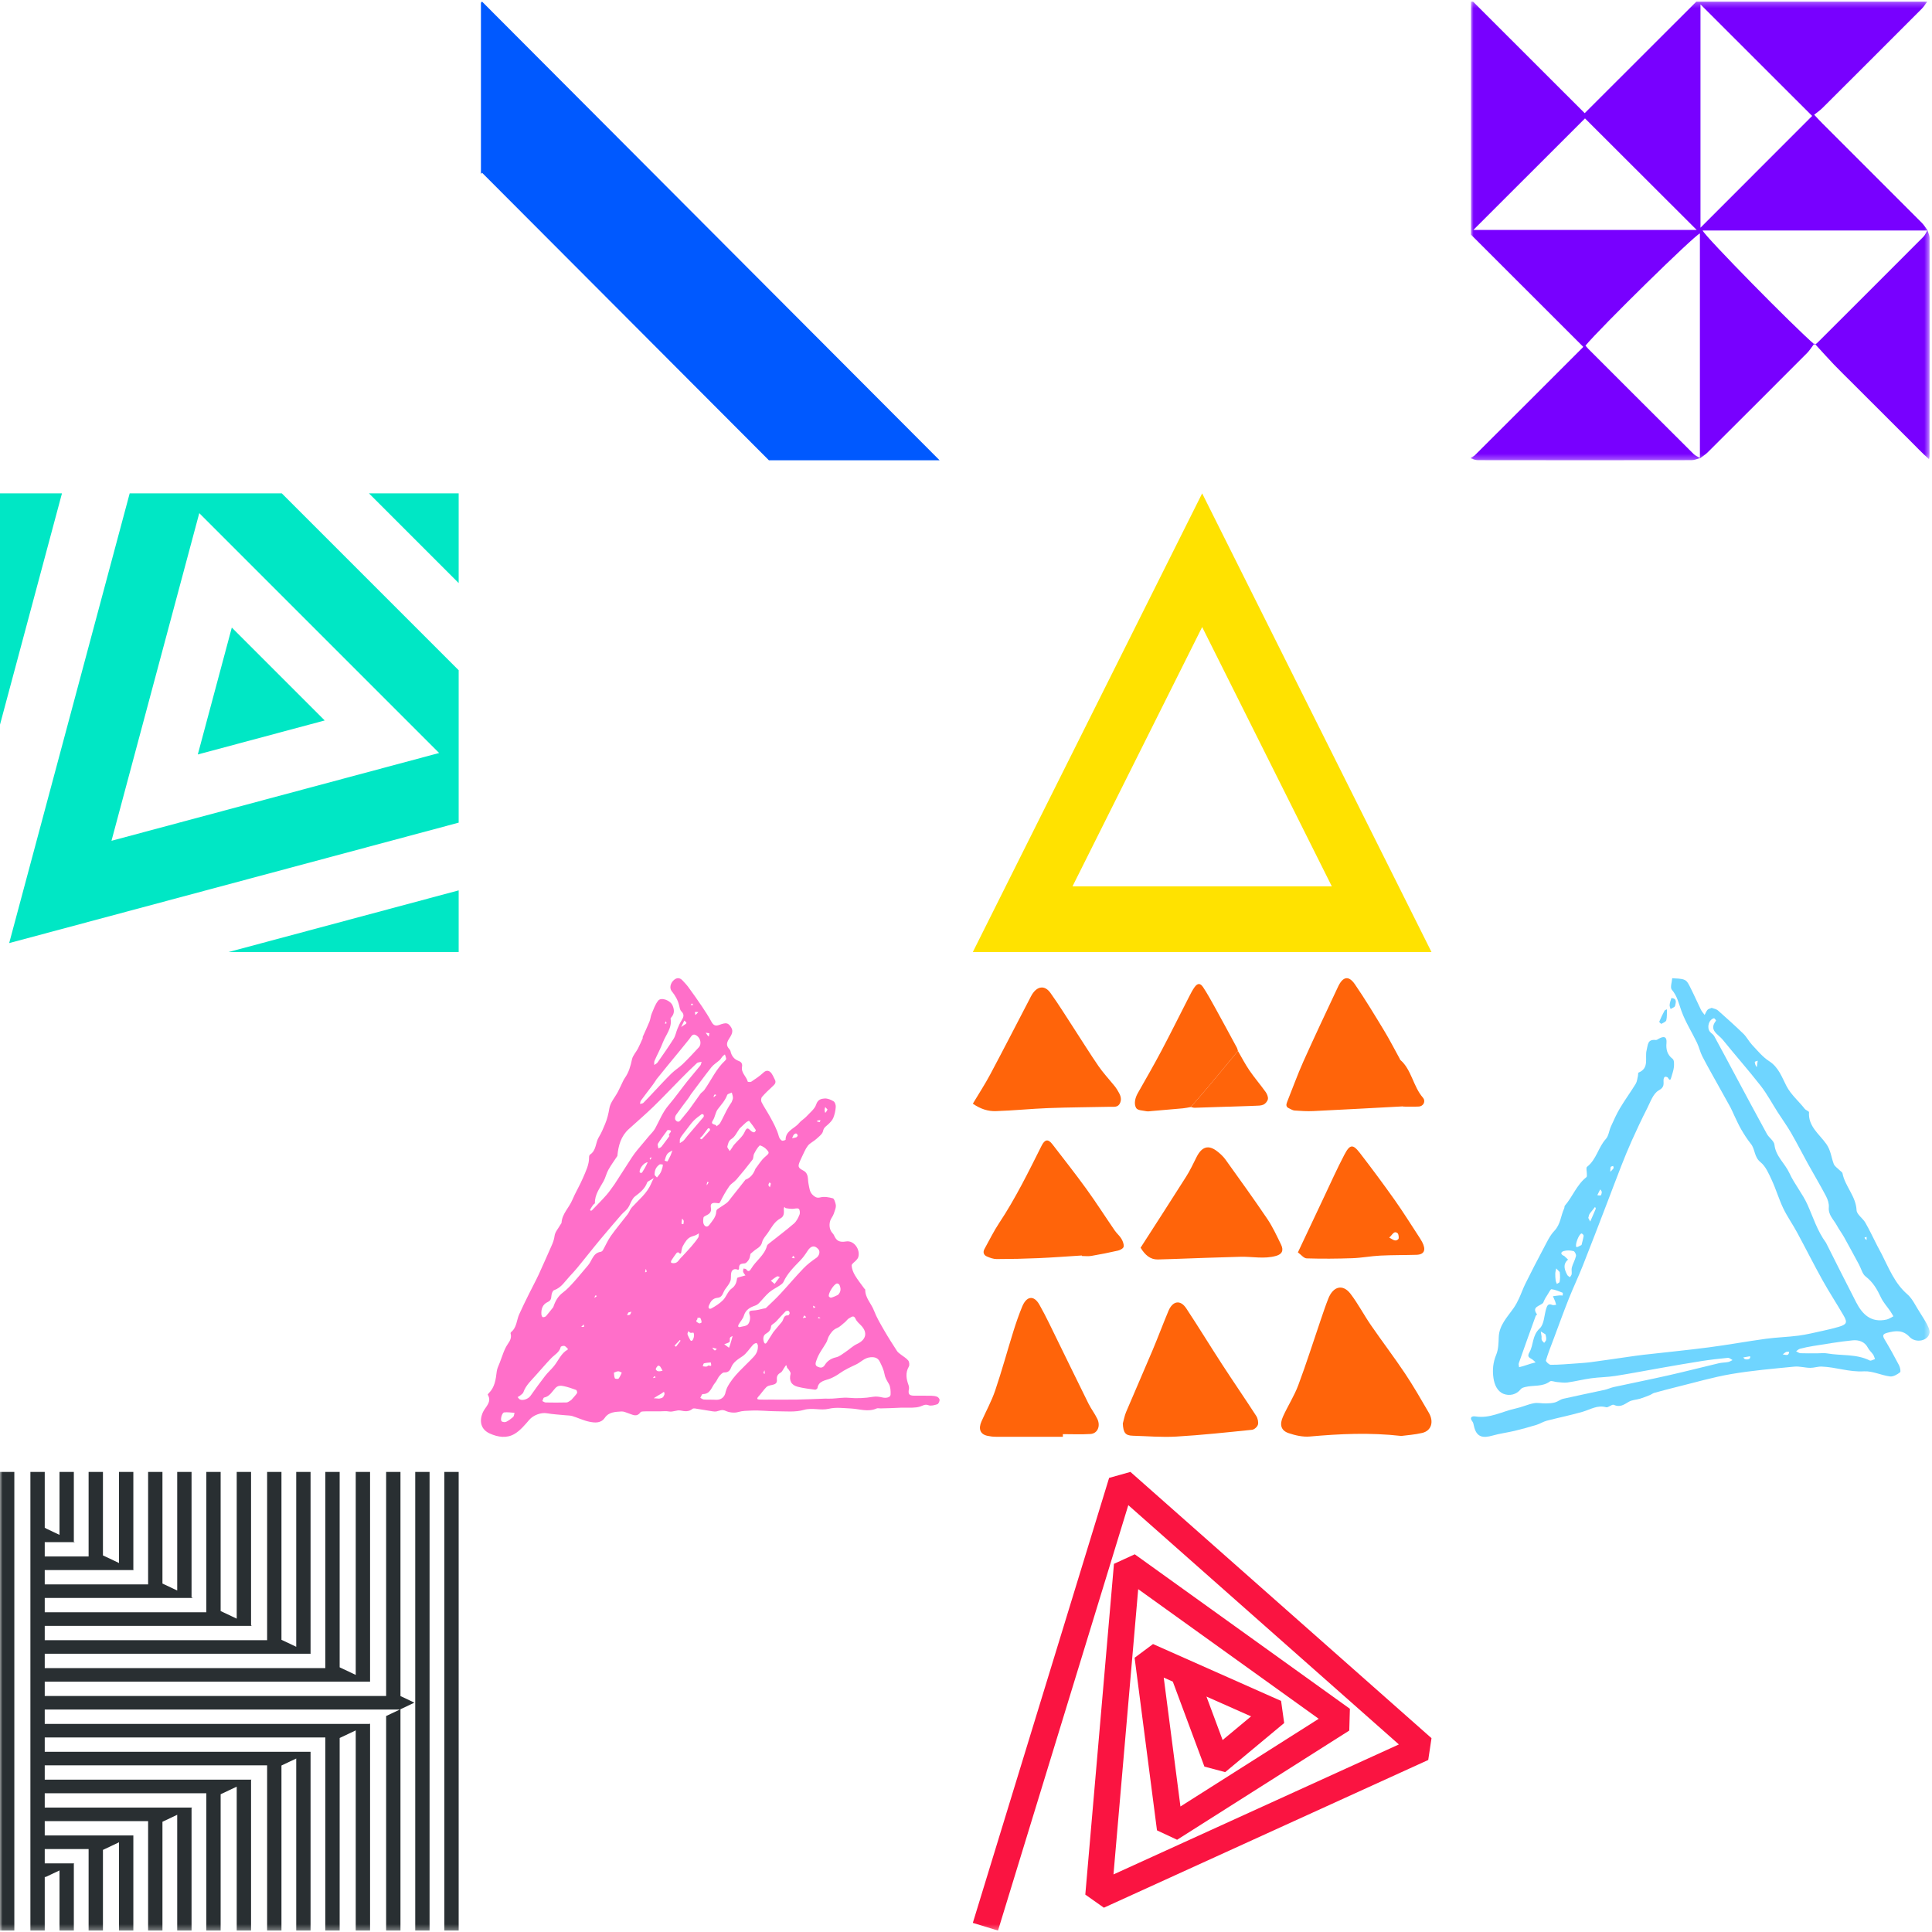
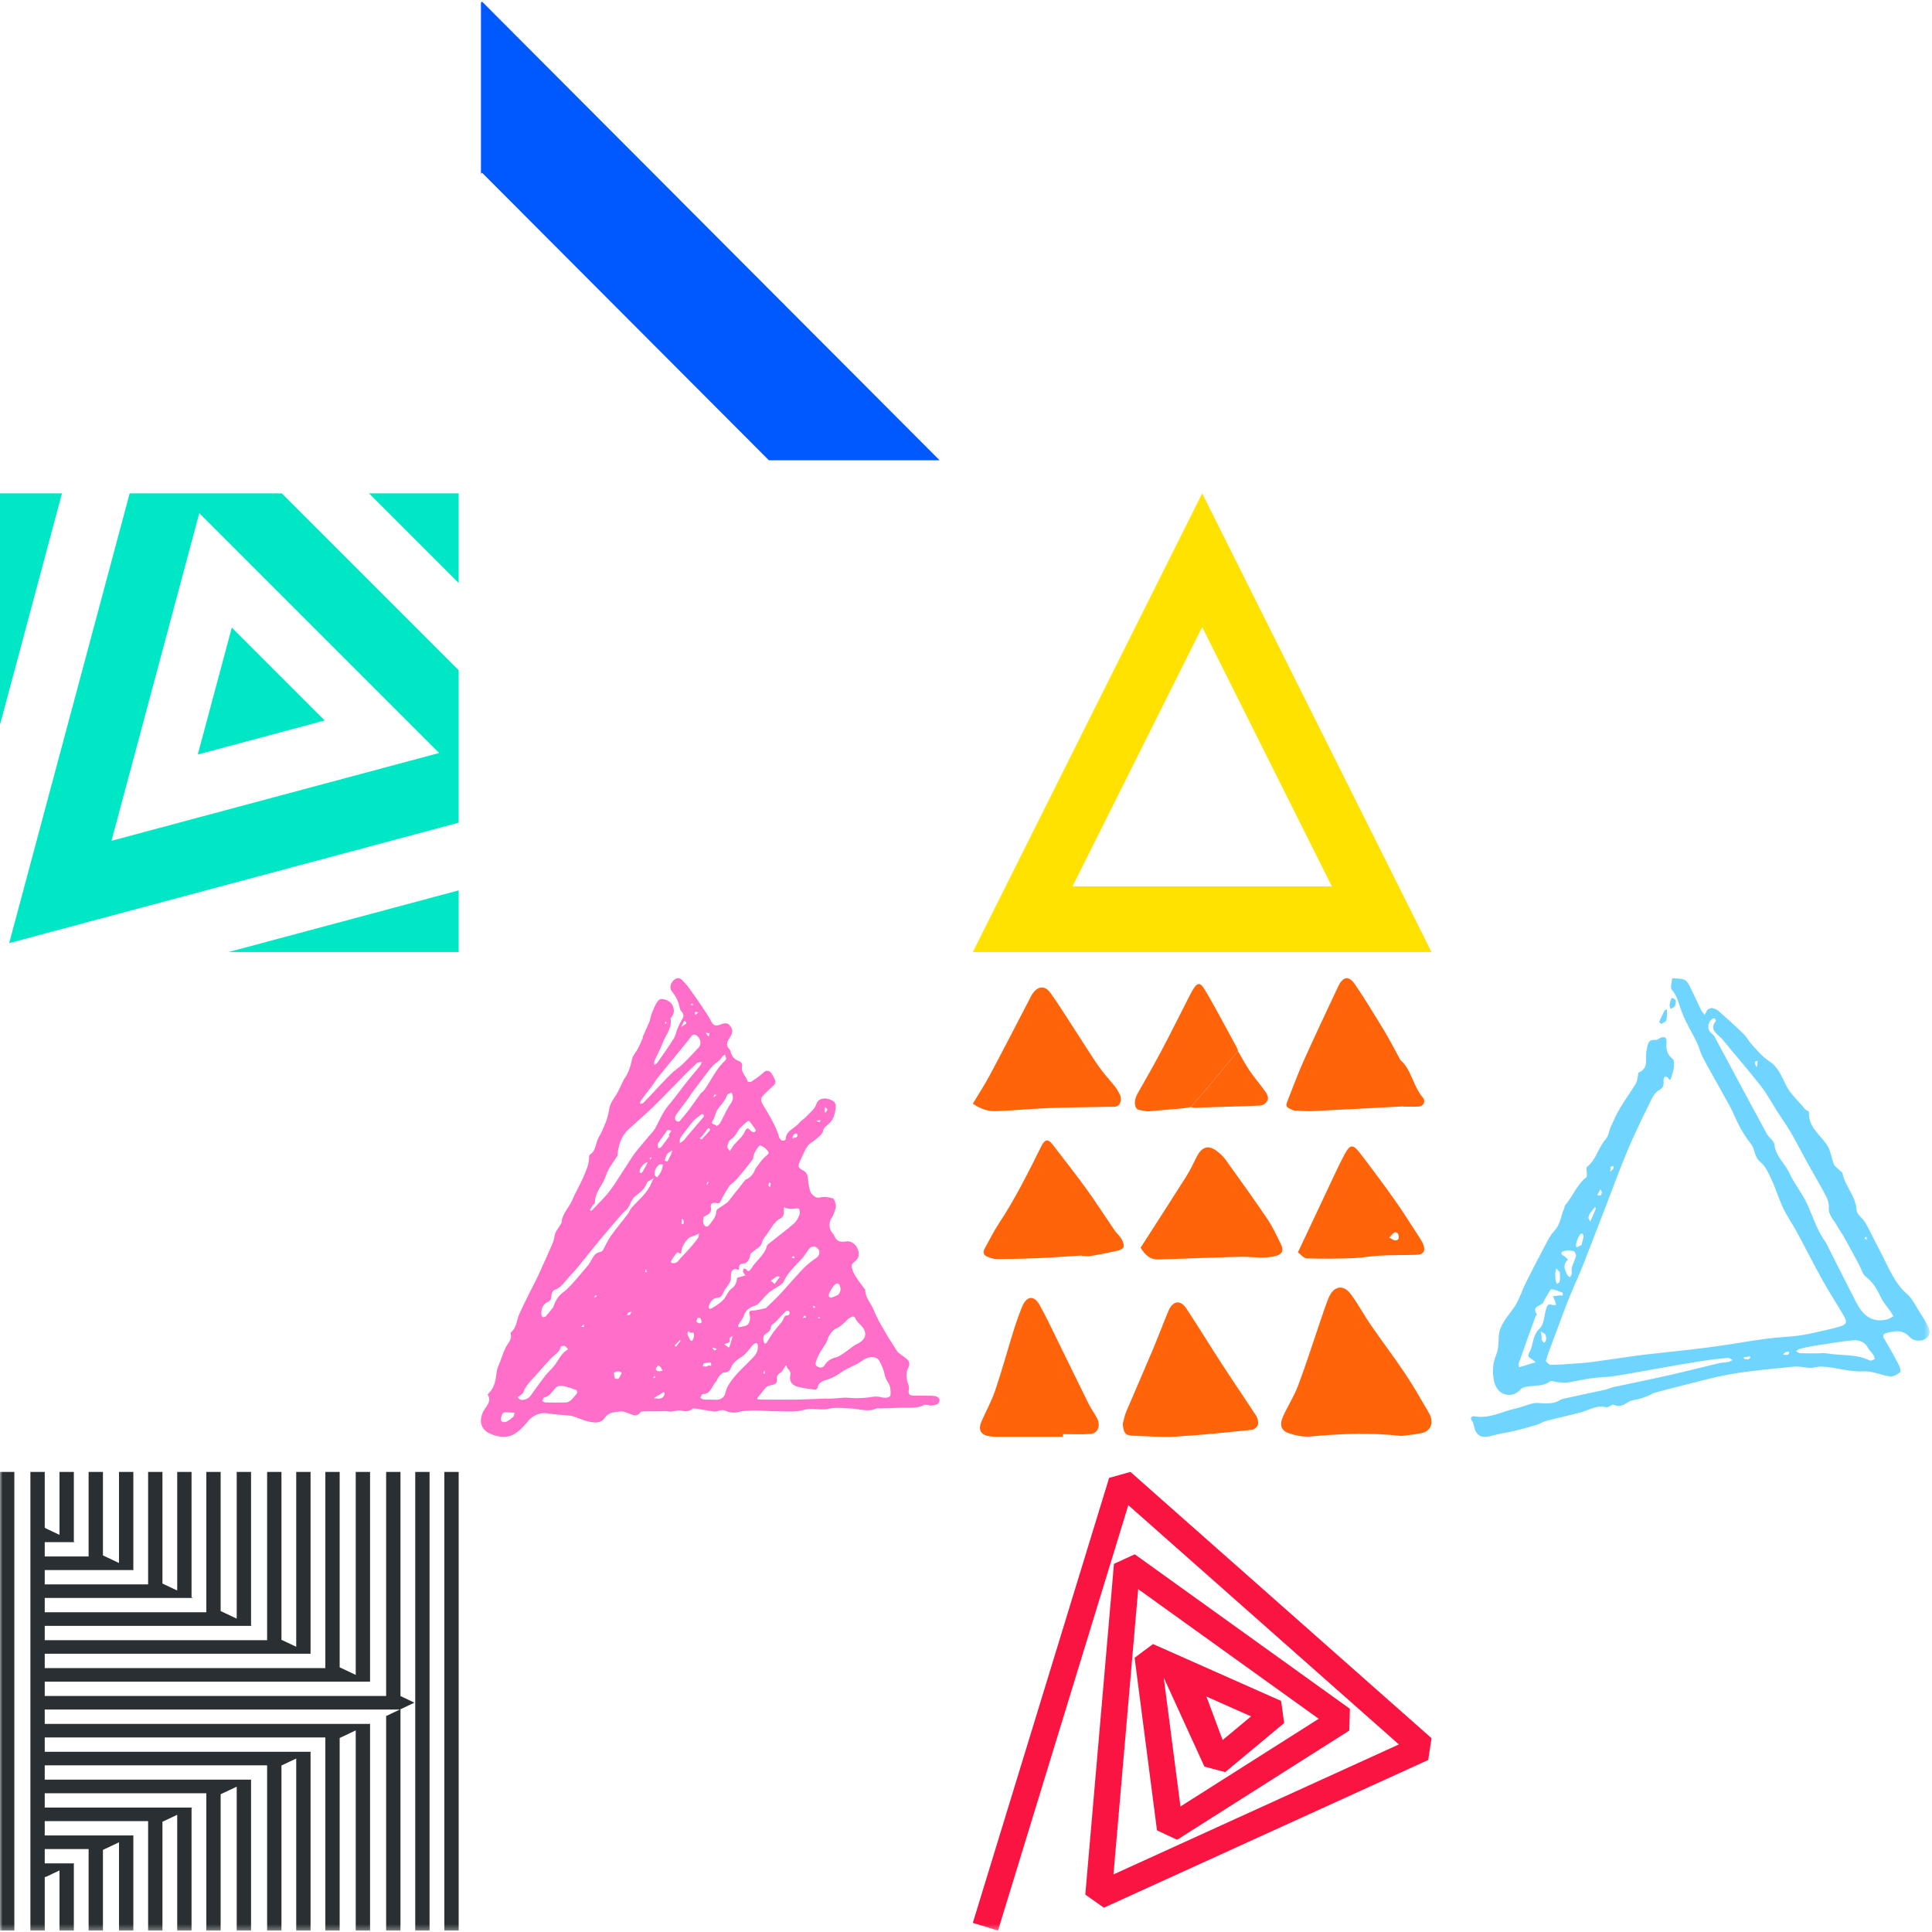
<svg xmlns="http://www.w3.org/2000/svg" xmlns:xlink="http://www.w3.org/1999/xlink" width="360px" height="360px" viewBox="0 0 360 360" version="1.1">
  <title>Group 25</title>
  <desc>Created with Sketch.</desc>
  <defs>
-     <polygon id="path-1" points="0.017 0.266 85.484 0.266 85.484 85.732 0.017 85.732" />
    <polygon id="path-3" points="0 359.698 359.554 359.698 359.554 0.266 0 0.266" />
  </defs>
  <g id="Page-1" stroke="none" stroke-width="1" fill="none" fill-rule="evenodd">
    <g id="Group-59" transform="translate(-251, -134)">
      <g id="Group-47" transform="translate(143, 134)">
        <g id="Group-25" transform="translate(108, 0)">
          <path d="M224.006,91.931 L181.272,177.398 L266.739,177.398 L224.006,91.931 Z M224.006,116.838 L248.166,165.159 L199.846,165.159 L224.006,116.838 Z" id="Fill-1" fill="#FFE200" />
          <polygon id="Fill-2" fill="#0059FF" points="89.826 0.302 89.616 0.512 89.616 32.399 89.826 32.189 143.274 85.769 175.083 85.769" />
          <path d="M68.753,91.931 L85.467,108.645 L85.467,91.931 L68.753,91.931 Z M24.165,91.931 L1.711,175.732 L85.467,153.289 L85.467,124.888 L52.51,91.931 L24.165,91.931 Z M37.132,95.616 L81.826,140.31 L20.773,156.67 L37.132,95.616 Z M3.01507538e-05,91.931 L3.01507538e-05,135.02 L11.546,91.931 L3.01507538e-05,91.931 Z M40.026,128.761 L36.858,140.584 L48.681,137.416 L60.504,134.248 L51.849,125.593 L43.194,116.938 L40.026,128.761 Z M42.588,177.398 L85.467,177.398 L85.467,165.909 L42.588,177.398 Z" id="Fill-3" fill="#00E7C5" />
          <g id="Group-24" transform="translate(0, 0.036)">
            <g id="Group-6" transform="translate(274.07, 0)">
              <mask id="mask-2" fill="white">
                <use xlink:href="#path-1" />
              </mask>
              <g id="Clip-5" />
              <path d="M42.79,42.392 L42.79,0.779 C49.774,7.757 56.771,14.748 63.597,21.568 C56.76,28.411 49.793,35.383 42.79,42.392 Z M42.682,85.287 C42.286,85.058 41.836,84.883 41.522,84.571 C34.976,78.057 28.446,71.527 21.916,64.997 C21.717,64.798 21.542,64.574 21.36,64.366 C24.197,60.957 41.504,43.952 42.682,43.462 L42.682,85.287 Z M0.477,42.804 C7.457,35.83 14.454,28.839 21.272,22.027 C28.116,28.861 35.089,35.824 42.079,42.804 L0.477,42.804 Z M85.478,44.278 C85.478,43.822 85.239,43.367 85.096,42.911 L85.133,42.911 C84.765,42.429 84.447,41.897 84.022,41.471 C77.829,35.262 71.62,29.067 65.418,22.866 C64.99,22.437 64.584,21.987 63.976,21.346 C64.553,20.878 65.08,20.523 65.522,20.083 C71.695,13.933 77.859,7.775 84.013,1.605 C84.408,1.209 84.711,0.721 85.047,0.266 L42.019,0.266 C35.034,7.243 28.037,14.234 21.215,21.051 C14.371,14.213 7.399,7.247 0.411,0.266 L0.017,0.266 L0.017,43.679 C7.046,50.702 13.973,57.622 20.939,64.582 C21.009,64.485 20.926,64.639 20.807,64.757 C14.117,71.45 7.426,78.142 0.72,84.818 C0.539,84.999 0.275,85.096 0.017,85.198 L0.017,85.396 C0.457,85.536 0.897,85.715 1.336,85.715 C14.607,85.738 27.877,85.738 41.148,85.715 C41.659,85.715 42.171,85.476 42.682,85.335 L42.682,85.373 C43.166,85.003 43.699,84.682 44.127,84.256 C50.316,78.094 56.495,71.921 62.662,65.735 C63.081,65.315 63.403,64.794 63.946,64.07 C60.308,60.97 43.678,44.072 43.185,42.911 L85.047,42.911 C84.821,43.307 84.65,43.758 84.339,44.07 C77.82,50.611 71.284,57.135 64.749,63.659 C64.576,63.832 64.386,63.986 64.202,64.143 C65.502,65.562 66.556,66.745 67.648,67.885 C68.794,69.079 69.985,70.231 71.156,71.4 C72.327,72.571 73.498,73.741 74.669,74.911 C75.881,76.121 77.092,77.332 78.304,78.542 C79.475,79.712 80.639,80.89 81.819,82.051 C82.959,83.171 84.042,84.358 85.368,85.512 C85.447,85.131 85.468,85.075 85.468,85.019 C85.478,71.438 85.491,57.858 85.478,44.278 Z M63.946,64.07 C64.007,64.122 64.064,64.171 64.118,64.215 C64.145,64.191 64.174,64.167 64.202,64.143 C64.145,64.08 64.09,64.02 64.031,63.956 C64.001,63.995 63.974,64.032 63.946,64.07 Z" id="Fill-4" fill="#7800FF" mask="url(#mask-2)" />
            </g>
            <mask id="mask-4" fill="white">
              <use xlink:href="#path-3" />
            </mask>
            <g id="Clip-8" />
            <path d="M82.796,359.698 L85.467,359.698 L85.467,274.232 L82.796,274.232 L82.796,359.698 Z M77.373,359.698 L80.044,359.698 L80.044,274.232 L77.373,274.232 L77.373,359.698 Z M74.621,274.232 L71.951,274.232 L71.951,315.986 L8.336,315.986 L8.336,313.314 L68.939,313.314 L68.956,313.322 L68.956,274.232 L66.285,274.232 L66.285,312.059 L63.596,310.788 L63.291,310.644 L63.291,274.232 L60.62,274.232 L60.62,310.788 L8.336,310.788 L8.336,308.115 L57.942,308.115 L57.868,308.08 L57.868,274.232 L55.197,274.232 L55.197,306.817 L52.599,305.589 L52.445,305.517 L52.445,274.232 L49.775,274.232 L49.775,305.589 L8.336,305.589 L8.336,302.917 L46.946,302.917 L46.78,302.838 L46.78,274.232 L44.109,274.232 L44.109,301.576 L41.603,300.391 L41.114,300.16 L41.114,274.232 L38.444,274.232 L38.444,300.391 L8.336,300.391 L8.336,297.719 L35.95,297.719 L35.692,297.597 L35.692,274.232 L33.021,274.232 L33.021,296.334 L30.607,295.193 L30.27,295.033 L30.27,274.232 L27.599,274.232 L27.599,295.193 L8.336,295.193 L8.336,292.52 L24.953,292.52 L24.847,292.47 L24.847,274.232 L22.176,274.232 L22.176,291.207 L19.61,289.994 L19.182,289.792 L19.182,274.232 L16.511,274.232 L16.511,289.994 L8.336,289.994 L8.336,287.322 L13.957,287.322 L13.759,287.228 L13.759,274.232 L11.088,274.232 L11.088,285.966 L8.614,284.796 L8.336,284.62 L8.336,274.232 L5.665,274.232 L5.665,359.698 L8.336,359.698 L8.336,349.702 L8.494,349.702 L8.494,349.717 L8.528,349.702 L11.088,348.491 L11.088,359.698 L13.759,359.698 L13.759,347.229 L13.871,347.176 L8.336,347.176 L8.336,344.504 L16.511,344.504 L16.511,359.698 L19.182,359.698 L19.182,344.665 L19.524,344.504 L22.176,343.249 L22.176,359.698 L24.847,359.698 L24.847,341.987 L24.867,341.978 L8.336,341.978 L8.336,339.305 L27.599,339.305 L27.599,359.698 L30.27,359.698 L30.27,339.424 L30.52,339.305 L33.021,338.123 L33.021,359.698 L35.692,359.698 L35.692,336.86 L35.863,336.779 L8.336,336.779 L8.336,334.107 L38.444,334.107 L38.444,359.698 L41.114,359.698 L41.114,334.297 L41.516,334.107 L44.109,332.881 L44.109,359.698 L46.78,359.698 L46.78,331.618 L46.859,331.581 L8.336,331.581 L8.336,328.909 L49.775,328.909 L49.775,359.698 L52.445,359.698 L52.445,328.94 L52.513,328.909 L55.197,327.639 L55.197,359.698 L57.868,359.698 L57.868,326.377 L57.856,326.383 L8.336,326.383 L8.336,323.71 L60.62,323.71 L60.62,359.698 L63.291,359.698 L63.291,323.813 L63.509,323.71 L66.285,322.398 L66.285,359.698 L68.956,359.698 L68.956,321.135 L68.852,321.185 L8.336,321.185 L8.336,318.512 L74.505,318.512 L71.951,319.719 L71.951,359.698 L74.621,359.698 L74.621,318.457 L77.22,317.229 L74.621,316 L74.621,274.232 Z M0,359.698 L2.671,359.698 L2.671,274.232 L0,274.232 L0,359.698 Z" id="Fill-7" fill="#292F32" mask="url(#mask-4)" />
            <path d="M347.824,230.996 C347.818,230.808 347.812,230.621 347.806,230.433 C347.678,230.479 347.549,230.524 347.42,230.57 C347.508,230.757 347.596,230.945 347.824,230.996 M300.582,217.222 C300.423,217.285 300.151,217.322 300.126,217.418 C300.052,217.704 300.076,218.013 300.061,218.313 C300.249,218.117 300.451,217.932 300.617,217.721 C300.69,217.629 300.689,217.481 300.582,217.222 M333.385,251.861 C333.2,251.861 332.988,251.805 332.836,251.874 C332.598,251.983 332.401,252.175 332.186,252.332 C332.475,252.374 332.776,252.481 333.048,252.434 C333.228,252.403 333.367,252.151 333.385,251.861 M298.339,222.677 C298.386,222.469 298.485,222.256 298.463,222.056 C298.444,221.891 298.28,221.742 298.18,221.586 C297.999,221.943 297.819,222.3 297.638,222.657 C297.825,222.709 298.012,222.761 298.339,222.677 M327.357,198.811 C327.413,198.411 327.469,198.011 327.525,197.611 C327.333,197.689 326.971,197.781 326.977,197.842 C327.01,198.214 327.127,198.58 327.357,198.811 M326.095,252.68 C325.674,252.755 325.254,252.83 324.834,252.905 C324.934,253.012 325.015,253.175 325.138,253.215 C325.714,253.403 326.285,253.142 326.095,252.68 M287.965,248.589 L287.103,248.064 C287.151,248.37 287.211,248.675 287.246,248.983 C287.27,249.203 287.201,249.449 287.28,249.642 C287.364,249.847 287.573,250.005 287.728,250.183 C287.854,250.01 288.051,249.851 288.089,249.661 C288.15,249.36 288.105,249.038 287.965,248.589 M295.956,226.905 C296.074,227.132 296.192,227.359 296.311,227.586 C296.66,226.792 297.016,226.001 297.346,225.199 C297.38,225.116 297.261,224.974 297.212,224.859 C296.891,225.264 296.561,225.663 296.254,226.076 C296.129,226.244 296.053,226.446 295.956,226.905 M290.629,236.996 C290.413,236.769 290.198,236.542 289.982,236.314 C289.919,236.634 289.815,236.953 289.803,237.275 C289.787,237.7 289.822,238.131 289.876,238.555 C289.904,238.776 290.018,238.988 290.094,239.204 C290.272,239.082 290.578,238.982 290.606,238.834 C290.71,238.276 290.722,237.701 290.629,236.996 M294.694,231.95 C294.834,231.378 295.005,230.81 295.091,230.23 C295.11,230.101 294.796,229.782 294.689,229.804 C294.202,229.903 293.408,231.982 293.742,232.324 C293.829,232.414 294.273,232.175 294.694,231.95 M291.47,233.996 C291.708,234.22 291.945,234.443 292.183,234.666 C291.146,235.577 291.532,236.566 292.042,237.541 C292.132,237.715 292.367,237.816 292.535,237.951 C292.647,237.762 292.832,237.582 292.857,237.383 C292.907,236.966 292.78,236.515 292.892,236.123 C293.098,235.401 293.496,234.727 293.664,234 C293.727,233.728 293.429,233.14 293.198,233.086 C292.627,232.951 291.961,232.915 291.405,233.074 C290.731,233.266 290.783,233.737 291.47,233.996 M287.545,242.724 C286.992,243.354 285.297,243.42 286.41,244.888 C286.426,244.909 286.195,245.061 286.153,245.177 C285.094,248.106 284.037,251.037 283.005,253.976 C282.929,254.194 283.036,254.474 283.059,254.725 C283.317,254.656 283.577,254.595 283.832,254.516 C284.326,254.364 284.815,254.197 285.309,254.045 C285.584,253.961 285.865,253.896 286.143,253.823 C285.897,253.612 285.68,253.353 285.401,253.201 C284.834,252.893 284.561,252.682 284.987,251.944 C285.785,250.561 285.468,248.815 286.899,247.498 C287.74,246.723 287.721,245.072 288.11,243.821 C288.273,243.299 288.455,242.776 289.239,243.119 C289.437,243.205 289.72,243.11 289.964,243.098 C289.902,242.879 289.855,242.655 289.774,242.443 C289.651,242.122 289.504,241.811 289.368,241.496 C289.78,241.442 290.191,241.378 290.604,241.341 C290.793,241.323 290.988,241.358 291.18,241.37 C291.183,241.19 291.242,240.874 291.181,240.85 C290.504,240.585 289.82,240.28 289.109,240.189 C288.916,240.164 288.622,240.812 288.388,241.159 C288.1,241.585 287.825,242.02 287.545,242.724 M338.712,252.134 C339.287,252.134 339.877,252.05 340.434,252.148 C343.081,252.614 345.881,252.209 348.399,253.471 C348.621,253.582 349.049,253.306 349.381,253.21 C349.267,252.927 349.197,252.616 349.028,252.367 C348.734,251.933 348.298,251.577 348.066,251.119 C347.46,249.927 346.322,249.609 345.2,249.718 C342.732,249.957 340.284,250.395 337.832,250.777 C337.011,250.904 336.196,251.081 335.393,251.29 C335.131,251.358 334.915,251.595 334.678,251.756 C334.95,251.882 335.218,252.104 335.496,252.117 C336.473,252.161 337.453,252.134 338.712,252.134 M340.254,231.541 C342.123,235.24 343.966,238.952 345.871,242.633 C347.027,244.869 348.634,246.487 351.529,245.846 C351.98,245.746 352.384,245.446 352.809,245.238 C352.619,244.923 352.444,244.597 352.235,244.293 C351.649,243.437 350.919,242.648 350.485,241.726 C349.783,240.234 349.02,238.878 347.638,237.824 C347.019,237.351 346.814,236.37 346.411,235.624 C345.484,233.908 344.563,232.188 343.612,230.484 C343.195,229.739 342.667,229.051 342.264,228.3 C341.685,227.22 340.644,226.366 340.773,224.929 C340.834,224.25 340.58,223.471 340.251,222.845 C339.185,220.816 338.004,218.844 336.893,216.837 C335.825,214.907 334.829,212.939 333.726,211.029 C332.979,209.737 332.092,208.523 331.283,207.265 C330.218,205.606 329.295,203.845 328.085,202.294 C325.802,199.367 323.331,196.579 320.996,193.688 C320.183,192.682 318.316,191.939 319.766,190.143 C319.793,190.11 319.465,189.678 319.37,189.701 C318.415,189.927 317.983,191.426 318.633,192.224 C318.864,192.507 319.239,192.7 319.407,193.006 C320.751,195.46 322.058,197.933 323.381,200.398 C325.326,204.021 327.258,207.65 329.237,211.256 C329.63,211.972 330.568,212.555 330.642,213.261 C330.867,215.421 332.603,216.744 333.433,218.56 C334.364,220.599 335.879,222.386 336.797,224.429 C337.854,226.779 338.59,229.265 340.254,231.541 M318.946,187.765 C319.438,187.925 319.857,188.015 320.131,188.258 C321.734,189.681 323.334,191.109 324.868,192.601 C325.49,193.207 325.884,194.029 326.482,194.663 C327.487,195.728 328.439,196.917 329.656,197.697 C331.423,198.831 332.032,200.693 332.861,202.289 C333.749,203.998 335.169,205.136 336.284,206.576 C336.491,206.845 337.098,207.027 337.084,207.219 C336.897,209.852 339.037,211.315 340.318,213.145 C341.152,214.336 341.226,215.616 341.689,216.839 C341.867,217.309 342.422,217.644 342.806,218.04 C342.982,218.221 343.28,218.379 343.319,218.584 C343.788,221.015 345.827,222.854 345.945,225.47 C345.98,226.26 347.104,226.961 347.577,227.785 C348.377,229.18 349.053,230.643 349.788,232.073 C350.059,232.602 350.356,233.117 350.625,233.646 C351.973,236.291 353.042,239.093 355.409,241.14 C356.019,241.667 356.48,242.398 356.883,243.103 C358.049,245.141 359.675,247.247 359.547,248.282 C359.362,249.792 357.003,250.332 355.823,249.082 C354.573,247.758 353.255,247.898 351.729,248.294 C350.86,248.52 350.702,248.779 351.172,249.555 C352.119,251.12 353.002,252.722 353.846,254.341 C354.054,254.74 354.231,255.527 354.04,255.677 C353.526,256.082 352.769,256.519 352.175,256.444 C350.533,256.234 348.902,255.394 347.311,255.491 C344.583,255.658 342.07,254.694 339.426,254.606 C338.722,254.583 338.008,254.852 337.301,254.842 C336.31,254.829 335.305,254.521 334.335,254.617 C330.41,255.004 326.466,255.337 322.586,256.001 C319.154,256.588 315.796,257.582 312.409,258.411 C311.016,258.752 309.63,259.124 308.249,259.507 C307.963,259.586 307.72,259.799 307.441,259.911 C306.842,260.151 306.241,260.394 305.625,260.582 C304.918,260.797 304.103,260.81 303.497,261.169 C302.596,261.703 301.85,262.264 300.692,261.731 C300.369,261.582 299.677,262.293 299.279,262.183 C297.641,261.726 296.361,262.597 294.932,263.017 C292.72,263.666 290.446,264.112 288.212,264.695 C287.552,264.868 286.957,265.267 286.301,265.467 C284.96,265.875 283.606,266.254 282.242,266.58 C280.878,266.907 279.471,267.077 278.126,267.459 C276.351,267.963 275.11,267.824 274.643,265.668 C274.581,265.381 274.53,265.054 274.355,264.835 C273.72,264.038 274.344,263.797 274.905,263.891 C277.622,264.34 279.931,262.943 282.426,262.412 C283.565,262.17 284.646,261.663 285.787,261.438 C286.505,261.297 287.287,261.486 288.04,261.471 C288.613,261.46 289.204,261.432 289.75,261.282 C290.283,261.136 290.745,260.728 291.279,260.606 C293.842,260.023 296.42,259.509 298.987,258.945 C299.576,258.816 300.132,258.543 300.721,258.415 C304.146,257.672 307.585,256.988 311.003,256.215 C314.106,255.513 317.185,254.714 320.282,253.983 C320.844,253.85 321.443,253.867 322.013,253.758 C322.301,253.703 322.563,253.52 322.837,253.395 C322.548,253.247 322.245,252.951 321.975,252.977 C320.328,253.134 318.683,253.325 317.05,253.58 C314.517,253.975 311.993,254.424 309.468,254.864 C306.643,255.356 303.828,255.907 300.994,256.35 C299.51,256.582 297.988,256.582 296.497,256.786 C295.014,256.989 293.556,257.36 292.074,257.569 C291.436,257.658 290.764,257.535 290.108,257.488 C289.667,257.456 289.064,257.181 288.815,257.368 C287.419,258.421 285.725,258.034 284.201,258.415 C283.913,258.487 283.554,258.585 283.393,258.792 C282.54,259.885 281.235,260.102 280.185,259.696 C279.022,259.246 278.465,258.017 278.282,256.726 C278.07,255.225 278.203,253.827 278.802,252.383 C279.213,251.394 279.228,250.218 279.268,249.121 C279.351,246.877 280.877,245.38 282.053,243.688 C282.44,243.132 282.758,242.522 283.045,241.908 C283.473,240.991 283.8,240.028 284.252,239.122 C285.347,236.925 286.464,234.738 287.623,232.572 C288.225,231.445 288.769,230.223 289.636,229.31 C290.804,228.081 290.824,226.496 291.465,225.118 C291.536,224.966 291.486,224.74 291.586,224.625 C293.046,222.937 293.788,220.734 295.613,219.303 C295.724,219.217 295.685,218.932 295.689,218.738 C295.699,218.273 295.491,217.562 295.725,217.381 C297.479,216.019 297.798,213.77 299.223,212.201 C299.757,211.614 299.822,210.64 300.17,209.873 C300.694,208.719 301.207,207.551 301.855,206.463 C302.778,204.915 303.85,203.451 304.793,201.913 C305.05,201.493 305.082,200.941 305.205,200.447 C305.256,200.237 305.211,199.87 305.317,199.828 C307.381,198.991 306.467,197.075 306.819,195.676 C307.09,194.603 306.966,193.588 308.544,193.75 C308.727,193.769 308.938,193.594 309.127,193.491 C310.074,192.972 310.628,193.15 310.526,194.295 C310.421,195.481 310.624,196.466 311.677,197.275 C311.986,197.513 311.953,198.299 311.903,198.817 C311.843,199.443 311.596,200.05 311.432,200.666 C311.306,201.14 311.176,201.453 310.797,200.784 C310.725,200.655 310.397,200.563 310.236,200.611 C310.109,200.649 309.998,200.923 309.984,201.1 C309.925,201.868 310.256,202.498 309.095,203.135 C308.041,203.713 307.528,205.312 306.907,206.523 C305.904,208.478 304.978,210.472 304.075,212.472 C303.381,214.01 302.747,215.574 302.129,217.143 C301.234,219.419 300.384,221.713 299.505,223.995 C297.99,227.93 296.491,231.872 294.937,235.792 C294.114,237.868 293.147,239.89 292.322,241.966 C291.341,244.435 290.44,246.935 289.508,249.423 C289.005,250.766 288.465,252.1 288.059,253.47 C288.005,253.653 288.641,254.274 288.958,254.275 C290.461,254.277 291.965,254.145 293.467,254.04 C294.505,253.967 295.545,253.9 296.574,253.763 C298.912,253.452 301.243,253.099 303.577,252.767 C304.46,252.641 305.343,252.51 306.228,252.41 C310.286,251.949 314.353,251.554 318.402,251.026 C321.965,250.562 325.503,249.909 329.064,249.423 C331.076,249.149 333.121,249.106 335.135,248.84 C336.655,248.64 338.152,248.265 339.653,247.939 C340.631,247.727 341.609,247.496 342.569,247.217 C344.094,246.774 344.287,246.41 343.544,245.124 C342.263,242.907 340.849,240.761 339.606,238.525 C337.957,235.56 336.439,232.528 334.824,229.545 C334.014,228.048 333.013,226.642 332.282,225.112 C331.466,223.401 330.934,221.562 330.134,219.843 C329.58,218.652 329.013,217.296 328.033,216.507 C326.837,215.545 327.07,214.122 326.251,213.106 C325.576,212.269 324.996,211.351 324.454,210.424 C323.964,209.585 323.577,208.689 323.153,207.814 C322.913,207.32 322.716,206.805 322.454,206.323 C321.765,205.054 321.048,203.798 320.348,202.534 C319.299,200.639 318.219,198.759 317.222,196.838 C316.796,196.018 316.605,195.085 316.203,194.25 C315.248,192.269 314.045,190.38 313.306,188.329 C312.809,186.95 312.541,185.573 311.52,184.383 C311.168,183.972 311.547,182.968 311.592,182.235 C312.384,182.328 313.266,182.245 313.939,182.571 C314.45,182.817 314.757,183.555 315.046,184.126 C315.713,185.445 316.301,186.802 316.952,188.13 C317.12,188.474 317.405,188.766 317.636,189.081 C317.801,188.77 317.925,188.427 318.146,188.159 C318.297,187.974 318.581,187.892 318.946,187.765" id="Fill-9" fill="#6FD5FF" mask="url(#mask-4)" />
            <path d="M310.184,188.242 C310.373,188.128 310.491,188.083 310.609,188.037 C310.584,188.718 310.649,189.42 310.493,190.071 C310.425,190.355 309.916,190.557 309.575,190.742 C309.528,190.767 309.148,190.42 309.179,190.343 C309.458,189.653 309.795,188.985 310.184,188.242" id="Fill-10" fill="#6FD5FF" mask="url(#mask-4)" />
            <path d="M311.446,185.924 C312.577,186.044 312.248,186.824 312.119,187.404 C312.066,187.644 311.581,187.793 311.292,187.983 C311.226,187.731 311.09,187.473 311.111,187.229 C311.147,186.812 311.283,186.404 311.446,185.924" id="Fill-11" fill="#6FD5FF" mask="url(#mask-4)" />
            <path d="M129.2,187.194 C129.102,187.108 129.004,187.022 128.906,186.936 C128.834,187.037 128.762,187.138 128.69,187.239 C128.829,187.255 128.968,187.27 129.2,187.194 M152.898,245.536 C152.77,245.479 152.643,245.422 152.516,245.365 C152.485,245.449 152.454,245.532 152.423,245.616 C152.551,245.62 152.678,245.624 152.898,245.536 M121.053,215.818 C121.094,215.9 121.135,215.981 121.175,216.063 C121.258,215.921 121.341,215.778 121.424,215.636 C121.3,215.636 121.177,215.636 121.053,215.818 M151.602,243.713 L151.956,243.515 C151.81,243.429 151.664,243.343 151.518,243.257 C151.515,243.379 151.512,243.5 151.602,243.713 M124.015,190.294 C123.977,190.438 123.939,190.583 123.901,190.727 C124.005,190.7 124.199,190.67 124.198,190.647 C124.191,190.498 124.143,190.35 124.015,190.294 M108.834,247.177 C108.813,247.035 108.791,246.892 108.77,246.75 L108.307,247.206 C108.452,247.226 108.597,247.247 108.834,247.177 M110.778,241.799 C110.918,241.694 111.058,241.589 111.199,241.484 C111.134,241.42 111.07,241.357 111.005,241.293 C110.899,241.431 110.792,241.569 110.778,241.799 M121.701,256.749 C121.855,256.709 122.01,256.669 122.164,256.629 C122.111,256.547 122.058,256.466 122.004,256.384 C121.872,256.475 121.741,256.566 121.701,256.749 M142.437,255.29 C142.37,255.467 142.29,255.641 142.249,255.824 C142.242,255.855 142.403,255.922 142.486,255.972 C142.501,255.775 142.515,255.578 142.437,255.29 M148.084,234.415 C148.014,234.263 147.945,234.111 147.875,233.959 C147.759,234.072 147.644,234.186 147.529,234.3 C147.683,234.369 147.837,234.437 148.084,234.415 M131.699,220.832 C131.818,220.645 131.938,220.459 132.057,220.272 C131.973,220.242 131.888,220.212 131.804,220.181 C131.738,220.368 131.672,220.554 131.699,220.832 M132.995,204.423 C133.149,204.286 133.304,204.149 133.458,204.012 C133.366,203.967 133.208,203.867 133.193,203.885 C133.052,204.053 132.934,204.241 132.995,204.423 M120.313,236.42 C120.274,236.626 120.236,236.831 120.197,237.036 C120.302,237.009 120.497,236.977 120.496,236.956 C120.484,236.746 120.44,236.538 120.313,236.42 M149.843,245.081 C149.762,245.244 149.681,245.407 149.6,245.571 L150.216,245.442 C150.154,245.321 150.091,245.201 149.843,245.081 M152.157,208.89 C152.344,208.949 152.53,209.035 152.72,209.048 C152.769,209.051 152.833,208.822 152.891,208.701 C152.646,208.703 152.402,208.705 152.157,208.89 M129.477,188.561 C129.511,188.744 129.544,188.926 129.578,189.108 C129.76,188.929 129.943,188.749 130.125,188.569 C129.94,188.536 129.755,188.503 129.477,188.561 M132.069,193.119 C132.106,192.913 132.143,192.706 132.18,192.499 C131.955,192.466 131.73,192.432 131.505,192.398 C131.62,192.566 131.732,192.736 131.85,192.901 C131.884,192.949 131.934,192.986 132.069,193.119 M133.55,251.279 C133.273,251.21 132.995,251.142 132.717,251.073 C132.862,251.254 132.976,251.484 133.163,251.592 C133.25,251.642 133.479,251.452 133.55,251.279 M117.073,244.534 C116.997,244.702 116.92,244.869 116.844,245.038 C117.033,245.002 117.275,245.024 117.396,244.915 C117.534,244.792 117.563,244.551 117.639,244.362 C117.512,244.419 117.385,244.476 117.073,244.534 M143.178,220.832 C143.27,220.954 143.361,221.075 143.453,221.197 C143.515,220.976 143.603,220.758 143.626,220.533 C143.634,220.459 143.475,220.368 143.393,220.285 C143.29,220.437 143.188,220.589 143.178,220.832 M127.348,228.034 C127.367,227.833 127.429,227.624 127.39,227.434 C127.36,227.287 127.205,227.164 127.105,227.031 C127.063,227.334 126.988,227.639 126.997,227.941 C126.999,228.036 127.225,228.124 127.348,228.034 M154.194,206.702 C154.053,206.55 153.911,206.398 153.77,206.246 C153.726,206.429 153.648,206.611 153.648,206.793 C153.648,206.976 153.726,207.158 153.77,207.34 C153.911,207.188 154.053,207.037 154.194,206.702 M148.64,211.625 C148.564,211.136 148.295,211.031 147.946,211.363 C147.768,211.532 147.711,211.824 147.6,212.06 C147.852,212.008 148.107,211.967 148.354,211.898 C148.43,211.877 148.483,211.779 148.64,211.625 M127.904,190.476 L127.512,190.133 C127.315,190.533 127.119,190.933 126.923,191.333 C127.228,191.13 127.533,190.926 127.838,190.722 C127.863,190.705 127.882,190.68 127.904,190.476 M126.7,249.638 L125.682,250.709 C125.782,250.778 125.965,250.911 125.969,250.905 C126.253,250.55 126.523,250.185 126.791,249.818 C126.805,249.798 126.793,249.759 126.7,249.638 M129.94,245.536 C129.94,245.625 129.979,245.751 129.934,245.798 C129.447,246.301 130.054,246.376 130.27,246.555 C130.335,246.609 130.745,246.421 130.74,246.366 C130.716,246.095 130.643,245.81 130.507,245.575 C130.45,245.475 130.197,245.485 129.94,245.536 M123.46,255.382 C123.312,255.114 123.188,254.829 123.004,254.587 C122.927,254.486 122.637,254.397 122.591,254.444 C122.416,254.62 122.247,254.841 122.19,255.072 C122.165,255.171 122.401,255.416 122.555,255.455 C122.81,255.52 123.095,255.473 123.46,255.382 M130.866,211.625 C130.708,211.773 130.55,211.922 130.393,212.07 C130.518,212.134 130.73,212.279 130.757,212.251 C131.289,211.701 131.806,211.136 132.302,210.555 C132.347,210.502 132.254,210.295 132.175,210.202 C132.145,210.167 131.925,210.214 131.871,210.284 C131.554,210.691 131.26,211.115 130.866,211.625 M135.957,250.003 C135.861,250.064 135.771,250.14 135.667,250.182 C135.433,250.279 135.192,250.358 134.954,250.445 C135.249,250.662 135.544,250.879 135.84,251.097 C135.91,250.908 135.988,250.721 136.048,250.529 C136.165,250.155 136.273,249.779 136.38,249.403 C136.427,249.24 136.464,249.074 136.505,248.909 C136.337,249.017 136.079,249.091 136.022,249.24 C135.948,249.433 136.033,249.685 135.957,250.003 M132.44,253.832 C132.019,253.881 131.587,253.891 131.185,254.004 C131.062,254.039 131.023,254.359 130.945,254.548 C131.177,254.571 131.413,254.63 131.64,254.606 C131.798,254.589 131.988,254.354 132.087,254.396 C132.74,254.669 132.489,254.17 132.44,253.832 M143.641,238.608 C143.872,238.806 144.104,239.003 144.335,239.201 C144.659,238.766 144.983,238.331 145.307,237.897 C145.135,237.86 144.916,237.74 144.798,237.803 C144.423,238.004 144.085,238.274 143.641,238.608 M122.812,260.577 C123.03,260.517 123.292,260.51 123.453,260.381 C123.628,260.242 123.749,260.001 123.816,259.781 C123.858,259.643 123.757,259.463 123.721,259.301 C123.532,259.432 123.348,259.569 123.154,259.691 C122.963,259.812 122.761,259.915 122.568,260.031 C122.313,260.185 122.062,260.344 121.809,260.501 C122.082,260.526 122.354,260.552 122.812,260.577 M124.386,216.365 C124.577,215.994 124.785,215.63 124.955,215.25 C125.088,214.954 125.175,214.638 125.282,214.33 C124.963,214.543 124.56,214.694 124.346,214.982 C124.09,215.328 123.983,215.786 123.852,216.208 C123.841,216.243 124.139,216.371 124.386,216.365 M129.2,248.271 C129.014,248.288 128.816,248.352 128.648,248.307 C128.506,248.27 128.399,248.106 128.276,247.998 C128.214,248.195 128.056,248.423 128.108,248.585 C128.235,248.98 128.453,249.347 128.65,249.718 C128.681,249.775 128.803,249.825 128.872,249.814 C129.191,249.764 129.5,248.677 129.2,248.271 M120.683,216.547 C120.026,216.51 118.987,217.839 119.218,218.448 C119.24,218.504 119.589,218.534 119.627,218.475 C119.998,217.906 120.336,217.315 120.683,216.547 M114.388,255.746 C114.439,256.1 114.431,256.478 114.572,256.793 C114.619,256.899 115.174,256.952 115.264,256.843 C115.527,256.526 115.671,256.114 115.862,255.739 C115.653,255.65 115.447,255.498 115.235,255.489 C114.986,255.479 114.732,255.594 114.388,255.746 M121.979,218.918 C122.124,219.069 122.269,219.221 122.414,219.373 C122.639,219.079 122.903,218.805 123.079,218.484 C123.251,218.169 123.345,217.809 123.451,217.462 C123.499,217.304 123.493,217.129 123.511,216.962 C123.302,216.953 123.026,216.854 122.894,216.949 C122.293,217.381 121.941,217.97 121.979,218.918 M124.386,210.531 C123.781,211.369 123.144,212.187 122.597,213.061 C122.469,213.265 122.649,213.657 122.687,213.963 C122.881,213.853 123.133,213.788 123.261,213.627 C123.78,212.973 124.261,212.291 124.756,211.619 C124.192,211.334 125.884,210.533 124.386,210.531 M156.138,241.252 C156.73,240.685 156.722,240.024 156.4,239.348 C156.339,239.22 156.041,239.082 155.915,239.125 C155.327,239.324 154.354,240.88 154.434,241.487 C154.45,241.603 154.734,241.797 154.847,241.769 C155.257,241.67 155.647,241.491 156.138,241.252 M95.874,263.221 C95.231,263.186 94.578,263.07 93.948,263.144 C93.522,263.193 93.159,264.559 93.485,264.813 C93.676,264.963 94.102,265.001 94.325,264.894 C94.789,264.672 95.211,264.345 95.605,264.01 C95.758,263.88 95.788,263.61 95.874,263.221 M127.719,210.713 C127.391,211.157 127.016,211.575 126.757,212.054 C126.623,212.302 126.695,212.659 126.673,212.966 C126.906,212.816 127.17,212.697 127.362,212.507 C127.633,212.24 127.843,211.915 128.091,211.625 C129.091,210.453 130.1,209.288 131.089,208.107 C131.164,208.017 131.156,207.797 131.096,207.683 C131.054,207.603 130.802,207.528 130.741,207.575 C130.214,207.974 129.661,208.356 129.213,208.832 C128.694,209.382 128.274,210.022 127.719,210.713 M144.104,248.18 C144.628,247.549 145.143,246.91 145.681,246.29 C146.05,245.863 145.94,244.989 146.868,245.061 C146.954,245.068 147.13,244.805 147.139,244.659 C147.149,244.515 147.031,244.269 146.916,244.232 C146.756,244.181 146.478,244.219 146.367,244.331 C145.741,244.964 145.16,245.638 144.543,246.28 C144.266,246.569 143.716,246.794 143.686,247.087 C143.617,247.772 143.328,248.125 142.744,248.468 C142.182,248.796 142.144,249.444 142.35,250.045 C142.474,250.406 142.701,250.4 142.896,250.093 C143.278,249.492 143.641,248.879 144.104,248.18 M127.07,234.141 C127.656,233.504 128.257,232.881 128.821,232.226 C129.279,231.694 129.722,231.145 130.109,230.563 C130.243,230.361 130.191,230.039 130.225,229.772 C130.03,229.892 129.847,230.037 129.638,230.124 C129.298,230.267 128.92,230.335 128.597,230.507 C128.336,230.646 128.095,230.861 127.912,231.094 C127.649,231.43 127.418,231.799 127.226,232.179 C127.096,232.436 127.034,232.734 126.984,233.02 C126.918,233.394 126.939,233.848 126.398,233.318 C126.362,233.283 126.125,233.366 126.06,233.452 C125.729,233.889 125.415,234.338 125.119,234.799 C125.044,234.915 124.99,235.135 125.051,235.221 C125.118,235.314 125.329,235.333 125.48,235.339 C126.325,235.375 126.494,234.63 127.07,234.141 M137.809,210.258 C137.33,210.911 136.978,211.76 136.337,212.163 C135.712,212.556 135.687,213.086 135.534,213.584 C135.465,213.807 135.819,214.158 135.981,214.451 C136.128,214.238 136.276,214.027 136.419,213.813 C136.531,213.647 136.62,213.464 136.749,213.312 C137.435,212.504 138.352,211.798 138.763,210.873 C139.192,209.904 139.426,210.225 139.918,210.679 C140.077,210.826 140.318,210.956 140.524,210.959 C140.635,210.961 140.881,210.596 140.843,210.538 C140.456,209.942 140.032,209.367 139.581,208.816 C139.554,208.784 139.181,208.971 139.018,209.112 C138.63,209.445 138.272,209.813 137.809,210.258 M136.327,205.335 C136.415,205.067 136.572,204.798 136.571,204.53 C136.57,204.201 136.436,203.873 136.36,203.544 C136.062,203.694 135.581,203.779 135.498,204.006 C135.12,205.04 134.387,205.805 133.743,206.657 C133.299,207.244 133.249,208.109 132.838,208.732 C132.211,209.682 133.55,209.329 133.499,209.843 C133.732,209.642 134.043,209.485 134.184,209.234 C134.64,208.423 135.022,207.572 135.455,206.748 C135.692,206.296 135.974,205.866 136.327,205.335 M106.427,260.851 C106.797,260.426 107.198,260.021 107.516,259.562 C107.598,259.443 107.476,259.006 107.354,258.96 C106.607,258.68 105.845,258.422 105.066,258.255 C104.524,258.139 103.975,258.091 103.487,258.609 C102.866,259.268 102.435,260.169 101.388,260.377 C101.239,260.407 101.167,260.807 101.06,261.035 C101.268,261.126 101.475,261.291 101.685,261.295 C102.978,261.319 104.271,261.327 105.564,261.29 C105.824,261.283 106.078,261.064 106.427,260.851 M99.947,256.111 C99.052,257.141 97.997,258.051 97.522,259.394 C97.433,259.647 97.119,259.831 96.89,260.026 C96.762,260.135 96.596,260.201 96.448,260.286 C96.588,260.436 96.7,260.638 96.873,260.726 C97.434,261.014 98.453,260.619 98.843,260.067 C99.727,258.816 100.623,257.572 101.562,256.361 C102.069,255.706 102.707,255.151 103.229,254.506 C104.058,253.482 104.522,252.168 105.748,251.46 C105.79,251.436 105.82,251.39 105.855,251.354 C105.635,251.147 105.446,250.856 105.183,250.76 C104.989,250.689 104.511,250.83 104.482,250.951 C104.241,251.956 103.352,252.384 102.713,253.042 C101.785,253.999 100.927,255.024 99.947,256.111 M128.737,203.876 C128.582,204.117 128.441,204.367 128.271,204.597 C127.497,205.644 126.693,206.671 125.953,207.741 C125.794,207.971 125.722,208.44 125.855,208.639 C126.021,208.888 126.41,209.201 126.784,208.724 C127.327,208.029 127.925,207.374 128.453,206.668 C129.161,205.72 129.813,204.732 130.515,203.779 C130.709,203.514 131.039,203.345 131.229,203.079 C132.534,201.25 133.428,199.14 135.125,197.577 C135.223,197.486 135.329,197.321 135.311,197.208 C135.272,196.948 135.158,196.698 135.075,196.444 C134.926,196.562 134.757,196.663 134.633,196.802 C134.441,197.019 134.31,197.295 134.099,197.489 C133.593,197.952 132.966,198.314 132.549,198.84 C131.268,200.457 130.064,202.132 128.737,203.876 M122.349,201.05 C122.11,201.408 121.886,201.776 121.628,202.12 C120.897,203.098 120.142,204.059 119.42,205.044 C119.303,205.205 119.306,205.452 119.253,205.659 C119.464,205.6 119.739,205.605 119.873,205.473 C120.534,204.821 121.156,204.131 121.794,203.458 C122.894,202.299 123.969,201.114 125.109,199.995 C125.76,199.356 126.566,198.872 127.221,198.237 C128.258,197.233 129.237,196.17 130.221,195.114 C130.743,194.555 130.569,193.465 129.847,192.951 C129.056,192.387 128.824,193.09 128.439,193.576 C127.162,195.189 125.834,196.762 124.533,198.356 C123.829,199.218 123.138,200.091 122.349,201.05 M140.771,217.733 C141.343,217.003 141.822,216.17 142.51,215.571 C143.361,214.83 143.48,214.803 142.689,214.002 C142.389,213.698 141.639,213.32 141.541,213.417 C141.103,213.847 140.789,214.418 140.508,214.975 C140.341,215.306 140.424,215.785 140.212,216.063 C139.254,217.322 138.251,218.548 137.222,219.751 C136.827,220.212 136.224,220.517 135.885,221.007 C135.257,221.916 134.706,222.887 134.223,223.879 C134.04,224.254 133.95,224.185 133.619,224.139 C133.011,224.055 132.273,224.024 132.465,225.006 C132.62,225.803 132.193,226.178 131.545,226.465 C131.361,226.546 131.101,226.702 131.081,226.851 C131.027,227.252 130.965,227.722 131.125,228.063 C131.328,228.496 131.765,228.758 132.183,228.192 C132.744,227.432 133.429,226.734 133.468,225.705 C133.474,225.552 133.573,225.349 133.697,225.262 C134.262,224.861 134.877,224.526 135.422,224.102 C135.743,223.852 135.976,223.487 136.233,223.162 C137.139,222.024 138.038,220.88 138.942,219.74 C138.954,219.725 139.006,219.748 139.032,219.737 C139.893,219.36 140.408,218.694 140.771,217.733 M135.217,259.301 C135.309,259.036 135.372,258.755 135.499,258.507 C136.673,256.221 138.713,254.64 140.42,252.8 C141.059,252.11 141.257,251.482 141.22,250.67 C141.213,250.505 140.999,250.198 140.938,250.212 C140.715,250.261 140.47,250.376 140.316,250.542 C139.652,251.257 139.128,252.159 138.341,252.688 C137.465,253.278 136.618,253.774 136.221,254.811 C136.019,255.338 135.682,255.731 134.95,255.697 C134.649,255.683 134.271,256.094 134.027,256.39 C133.722,256.759 133.575,257.256 133.261,257.614 C132.572,258.398 132.408,259.753 130.926,259.73 C130.786,259.728 130.639,260.187 130.495,260.431 C130.716,260.541 130.931,260.731 131.158,260.745 C131.901,260.794 132.65,260.748 133.394,260.796 C134.335,260.857 135.064,260.292 135.217,259.301 M142.252,243.804 C142.419,243.761 142.637,243.77 142.745,243.668 C143.644,242.81 144.557,241.962 145.402,241.053 C146.862,239.483 148.241,237.838 149.726,236.292 C150.434,235.555 151.274,234.927 152.12,234.341 C152.638,233.982 152.896,233.199 152.482,232.729 C151.793,231.947 151.094,232.081 150.481,233.043 C150.076,233.678 149.631,234.305 149.107,234.845 C147.921,236.064 146.715,237.254 145.991,238.826 C145.874,239.081 145.603,239.292 145.358,239.457 C144.69,239.908 143.936,240.252 143.332,240.77 C142.634,241.369 142.072,242.12 141.425,242.782 C141.229,242.982 140.967,243.156 140.702,243.247 C139.733,243.582 138.941,244.029 138.614,245.112 C138.44,245.691 137.978,246.185 137.658,246.723 C137.59,246.837 137.541,246.981 137.545,247.108 C137.547,247.164 137.723,247.277 137.79,247.258 C138.341,247.108 139.069,247.087 139.38,246.724 C139.711,246.336 139.86,245.553 139.703,245.062 C139.462,244.309 139.652,244.19 140.333,244.156 C140.945,244.126 141.551,243.986 142.252,243.804 M103.094,243.531 C103.444,242.462 103.937,241.521 104.897,240.806 C105.673,240.229 106.335,239.491 106.987,238.771 C107.88,237.784 108.703,236.738 109.578,235.735 C110.333,234.869 110.467,233.435 111.946,233.219 C112.093,233.197 112.267,233.051 112.343,232.916 C112.847,232.031 113.247,231.077 113.833,230.251 C114.813,228.871 115.919,227.58 116.946,226.231 C117.255,225.826 117.411,225.299 117.749,224.927 C119.045,223.505 120.604,222.294 121.357,220.446 C121.49,220.119 121.664,219.808 121.819,219.49 C121.474,219.691 121.127,219.889 120.786,220.097 C120.709,220.143 120.62,220.212 120.593,220.289 C120.189,221.462 119.265,222.186 118.318,222.904 C118.071,223.092 117.885,223.384 117.728,223.66 C117.462,224.124 117.302,224.657 116.987,225.082 C116.649,225.538 116.153,225.877 115.778,226.31 C114.482,227.804 113.201,229.311 111.929,230.825 C111.173,231.725 110.443,232.646 109.703,233.559 C108.983,234.449 108.274,235.348 107.542,236.228 C107.107,236.751 106.649,237.257 106.181,237.752 C105.277,238.706 104.614,239.906 103.231,240.378 C102.974,240.466 102.778,241.036 102.75,241.398 C102.709,241.94 102.639,242.312 102.054,242.581 C101.096,243.021 100.81,243.898 100.883,244.889 C100.896,245.072 101.019,245.373 101.133,245.394 C101.324,245.429 101.619,245.342 101.747,245.199 C102.194,244.698 102.588,244.151 103.094,243.531 M157.526,246.265 C157.016,246.66 156.559,247.183 155.981,247.419 C155.211,247.734 154.819,248.318 154.449,248.948 C154.238,249.307 154.182,249.753 153.974,250.114 C153.355,251.188 152.565,252.164 152.161,253.36 C151.993,253.855 151.763,254.385 152.372,254.642 C152.809,254.827 153.303,254.959 153.716,254.276 C154.14,253.575 154.854,253.083 155.783,252.88 C156.422,252.741 156.992,252.248 157.564,251.87 C158.287,251.393 158.922,250.749 159.698,250.392 C161.385,249.616 161.722,248.28 160.46,246.96 C160.092,246.576 159.642,246.207 159.439,245.742 C159.061,244.878 158.613,245.428 158.214,245.611 C157.978,245.719 157.815,245.982 157.526,246.265 M139.845,233.594 C139.753,233.952 139.731,234.35 139.548,234.655 C139.365,234.958 139.035,235.36 138.745,235.381 C137.884,235.443 137.681,235.579 137.707,236.448 C137.708,236.487 137.549,236.583 137.503,236.564 C136.874,236.297 136.365,236.518 136.245,237.182 C136.155,237.679 136.267,238.234 136.09,238.689 C135.878,239.236 135.473,239.716 135.12,240.203 C134.706,240.772 134.659,241.701 133.737,241.785 C132.81,241.869 132.442,242.429 132.113,243.184 C131.853,243.78 132.25,243.937 132.547,243.773 C133.328,243.344 134.112,242.847 134.729,242.219 C135.347,241.59 135.62,240.575 136.306,240.086 C137.076,239.537 137.238,238.897 137.357,238.121 C137.367,238.058 137.533,238.003 137.635,237.973 C138.058,237.849 138.483,237.735 138.907,237.618 C138.759,237.403 138.558,237.205 138.48,236.968 C138.42,236.784 138.513,236.551 138.538,236.34 C138.713,236.383 138.978,236.37 139.047,236.479 C139.452,237.111 139.78,236.685 139.964,236.372 C140.843,234.88 142.45,233.88 142.915,232.106 C142.968,231.907 143.209,231.739 143.393,231.592 C144.912,230.38 146.474,229.217 147.942,227.949 C148.42,227.536 148.738,226.888 148.978,226.29 C149.105,225.974 149.035,225.321 148.826,225.199 C148.529,225.025 148.021,225.225 147.604,225.218 C147.208,225.21 146.811,225.155 146.42,225.088 C146.322,225.071 146.246,224.928 146.16,224.843 C146.123,224.976 146.048,225.11 146.054,225.241 C146.082,225.91 146.151,226.607 145.431,226.99 C144.301,227.592 143.768,228.679 143.102,229.661 C142.718,230.226 142.172,230.76 142.022,231.384 C141.86,232.059 141.48,232.367 140.97,232.69 C140.602,232.924 140.28,233.23 139.845,233.594 M115.036,215.362 C114.469,216.224 113.853,217.06 113.352,217.957 C112.985,218.616 112.837,219.393 112.472,220.054 C111.755,221.352 110.816,222.549 110.855,224.139 C110.857,224.25 110.611,224.35 110.518,224.481 C110.314,224.769 110.129,225.069 109.953,225.374 C109.934,225.407 110.018,225.548 110.073,225.561 C110.142,225.578 110.255,225.536 110.308,225.481 C111.217,224.535 112.148,223.606 113.014,222.622 C113.569,221.992 114.028,221.28 114.528,220.602 C114.612,220.487 114.681,220.361 114.759,220.241 C115.75,218.702 116.735,217.159 117.737,215.627 C118.037,215.167 118.369,214.723 118.717,214.297 C119.423,213.431 120.152,212.584 120.867,211.726 C121.283,211.229 121.78,210.774 122.086,210.217 C122.879,208.774 123.456,207.227 124.555,205.937 C125.785,204.493 126.879,202.939 128.058,201.453 C128.847,200.46 129.692,199.511 130.486,198.521 C130.633,198.338 130.655,198.058 130.735,197.822 C130.437,197.898 130.053,197.882 129.856,198.063 C128.826,199.014 127.833,200.005 126.847,201.002 C125.145,202.722 123.492,204.489 121.755,206.173 C120.268,207.615 118.689,208.964 117.156,210.36 C115.701,211.683 115.226,213.403 115.036,215.362 M153.731,260.577 C154.173,260.577 154.616,260.595 155.057,260.574 C156.08,260.524 157.113,260.335 158.123,260.423 C159.661,260.558 161.162,260.505 162.679,260.235 C163.232,260.137 163.851,260.222 164.406,260.356 C165.122,260.53 165.928,260.361 165.948,259.819 C165.973,259.154 165.941,258.39 165.627,257.837 C165.296,257.254 164.95,256.756 164.828,256.052 C164.687,255.239 164.313,254.446 163.935,253.695 C163.605,253.04 163.087,252.799 162.22,252.868 C161.071,252.96 160.429,253.782 159.529,254.207 C158.473,254.707 157.389,255.199 156.448,255.871 C155.888,256.272 155.367,256.558 154.73,256.829 C153.863,257.197 152.53,257.239 152.324,258.6 C152.305,258.73 152.014,258.932 151.876,258.913 C150.796,258.764 149.703,258.644 148.653,258.371 C147.396,258.043 147.008,257.196 147.312,255.934 C147.359,255.74 147.148,255.471 147.022,255.256 C146.906,255.057 146.643,254.893 146.622,254.696 C146.553,254.048 146.32,254.562 146.253,254.649 C145.969,255.011 145.803,255.542 145.44,255.746 C144.874,256.064 144.7,256.476 144.761,257.022 C144.841,257.738 144.417,257.916 143.835,258.035 C143.477,258.108 143.045,258.189 142.81,258.424 C142.254,258.979 141.824,259.654 141.289,260.232 C140.913,260.639 141.178,260.733 141.506,260.75 C142.162,260.784 142.821,260.76 143.479,260.76 C145.164,260.76 146.851,260.784 148.536,260.753 C150.206,260.723 151.876,260.638 153.731,260.577 M167.941,262.264 C166.621,262.34 165.348,262.371 164.074,262.4 C163.827,262.405 163.544,262.322 163.339,262.413 C161.734,263.131 160.145,262.492 158.547,262.417 C157.182,262.353 155.751,262.155 154.46,262.464 C152.892,262.84 151.389,262.214 149.787,262.678 C148.193,263.139 146.387,262.932 144.674,262.934 C143.105,262.936 141.53,262.726 139.969,262.808 C139.189,262.849 138.383,262.825 137.57,263.07 C136.857,263.285 135.891,263.178 135.207,262.858 C134.521,262.538 134.084,262.837 133.533,262.953 C133.286,263.005 133.011,262.982 132.757,262.942 C131.66,262.772 130.566,262.578 129.468,262.407 C129.331,262.385 129.138,262.399 129.042,262.479 C128.357,263.055 127.627,262.961 126.807,262.794 C126.106,262.651 125.4,263.119 124.633,262.968 C124.088,262.861 123.505,262.948 122.939,262.948 L121.519,262.948 C121.045,262.948 120.571,262.931 120.099,262.954 C119.84,262.967 119.457,262.959 119.349,263.111 C118.634,264.12 117.84,263.543 117.049,263.293 C116.64,263.163 116.212,262.943 115.807,262.97 C114.664,263.048 113.462,263.045 112.699,264.15 C111.968,265.208 110.836,265.089 109.822,264.884 C108.741,264.664 107.723,264.162 106.662,263.833 C106.263,263.709 105.821,263.721 105.398,263.678 C104.234,263.558 103.056,263.51 101.908,263.306 C100.804,263.109 99.362,263.671 98.631,264.518 C97.8,265.482 96.941,266.526 95.866,267.158 C94.427,268.005 92.802,267.773 91.264,267.079 C89.588,266.323 89.238,264.761 89.998,263.082 C90.439,262.107 91.723,261.213 90.886,259.848 C90.86,259.806 90.988,259.65 91.068,259.571 C92.211,258.45 92.379,256.995 92.56,255.524 C92.628,254.977 92.891,254.449 93.101,253.926 C93.582,252.725 93.914,251.417 94.638,250.376 C95.113,249.693 95.338,249.169 95.14,248.417 C95.122,248.35 95.17,248.232 95.227,248.186 C96.3,247.333 96.245,245.987 96.738,244.88 C97.311,243.594 97.942,242.332 98.565,241.067 C99.163,239.852 99.816,238.662 100.387,237.435 C101.194,235.699 101.94,233.936 102.728,232.192 C103.013,231.561 103.251,230.959 103.341,230.236 C103.428,229.532 104.017,228.889 104.388,228.22 C104.47,228.07 104.629,227.93 104.639,227.778 C104.747,226.121 106.031,225.007 106.632,223.574 C107.219,222.173 108.029,220.863 108.623,219.464 C109.153,218.213 109.795,216.973 109.769,215.552 C109.766,215.397 109.84,215.171 109.958,215.094 C111.142,214.315 110.941,212.869 111.593,211.83 C112.07,211.07 112.41,210.222 112.757,209.391 C113.149,208.455 113.378,207.492 113.548,206.471 C113.727,205.392 114.596,204.429 115.139,203.403 C115.469,202.781 115.747,202.132 116.056,201.499 C116.168,201.27 116.281,201.037 116.428,200.831 C117.179,199.783 117.497,198.599 117.763,197.355 C117.915,196.643 118.513,196.031 118.868,195.353 C119.194,194.729 119.467,194.078 119.753,193.435 C119.787,193.358 119.728,193.242 119.762,193.165 C120.181,192.212 120.633,191.272 121.024,190.308 C121.215,189.837 121.239,189.301 121.436,188.835 C121.786,188.005 122.089,187.112 122.64,186.421 C123.202,185.715 124.901,186.356 125.318,187.309 C125.655,188.082 125.703,188.803 125.128,189.487 C125.055,189.574 124.936,189.691 124.951,189.773 C125.274,191.513 124.057,192.775 123.506,194.235 C123.07,195.391 122.462,196.483 121.965,197.617 C121.864,197.847 121.918,198.142 121.901,198.407 C122.11,198.257 122.381,198.148 122.519,197.95 C123.541,196.487 124.574,195.03 125.52,193.521 C125.873,192.96 125.984,192.256 126.244,191.632 C126.46,191.113 126.689,190.59 126.99,190.116 C127.373,189.514 127.58,189.01 126.952,188.404 C126.696,188.157 126.635,187.688 126.545,187.307 C126.309,186.312 125.823,185.463 125.175,184.67 C124.708,184.099 124.9,183.161 125.576,182.572 C126.092,182.123 126.66,182.102 127.159,182.636 C127.541,183.047 127.938,183.451 128.267,183.902 C129.134,185.091 129.988,186.292 130.809,187.513 C131.43,188.437 132.039,189.375 132.566,190.351 C132.918,191.002 133.297,191.209 134.021,190.943 C135.345,190.456 135.685,190.513 136.262,191.44 C136.749,192.222 136.205,192.957 135.816,193.581 C135.392,194.26 135.303,194.802 135.863,195.404 C135.977,195.526 136.087,195.684 136.121,195.842 C136.305,196.704 136.794,197.347 137.618,197.648 C138.204,197.862 138.355,198.234 138.264,198.746 C138.064,199.878 139.095,200.544 139.33,201.511 C139.344,201.569 139.833,201.625 139.988,201.521 C140.765,200.997 141.563,200.48 142.237,199.841 C142.725,199.377 143.203,199.404 143.562,199.746 C143.937,200.103 144.121,200.656 144.38,201.129 C144.707,201.727 144.311,202.064 143.915,202.431 C143.25,203.049 142.579,203.669 141.992,204.356 C141.813,204.565 141.768,205.062 141.896,205.313 C142.358,206.223 142.942,207.072 143.436,207.969 C144.104,209.18 144.778,210.39 145.137,211.743 C145.214,212.03 145.437,212.344 145.686,212.498 C145.836,212.591 146.386,212.4 146.386,212.336 C146.384,210.807 147.738,210.35 148.622,209.526 C148.827,209.336 148.99,209.102 149.198,208.915 C149.545,208.603 149.95,208.347 150.262,208.007 C150.917,207.289 151.804,206.619 152.083,205.768 C152.386,204.84 153.013,204.694 153.65,204.651 C154.207,204.614 154.848,204.881 155.338,205.188 C155.601,205.354 155.759,205.897 155.731,206.252 C155.677,206.927 155.529,207.617 155.28,208.247 C155.107,208.685 154.736,209.07 154.386,209.41 C153.981,209.804 153.502,210.019 153.36,210.728 C153.25,211.282 152.588,211.759 152.107,212.202 C151.613,212.656 150.928,212.944 150.531,213.458 C150.038,214.097 149.752,214.893 149.382,215.623 C149.267,215.849 149.162,216.08 149.064,216.314 C148.63,217.348 148.695,217.557 149.703,218.094 C150.734,218.644 150.471,219.689 150.655,220.539 C150.827,221.337 150.826,222.146 151.563,222.735 C151.985,223.071 152.26,223.23 152.884,223.075 C153.599,222.897 154.448,223.05 155.186,223.251 C155.449,223.323 155.606,223.941 155.714,224.336 C155.788,224.608 155.751,224.942 155.663,225.216 C155.482,225.777 155.324,226.378 154.99,226.849 C154.514,227.519 154.395,228.66 154.905,229.459 C155.061,229.703 155.306,229.903 155.416,230.162 C155.847,231.179 156.424,231.499 157.657,231.29 C159.127,231.04 160.359,232.812 159.924,234.221 C159.86,234.431 159.693,234.619 159.543,234.792 C159.252,235.13 158.678,235.461 158.693,235.774 C158.722,236.393 158.983,237.047 159.307,237.596 C159.821,238.463 160.465,239.254 161.056,240.076 C161.107,240.148 161.222,240.212 161.222,240.279 C161.203,241.803 162.354,242.857 162.855,244.175 C163.343,245.459 164.067,246.663 164.757,247.863 C165.51,249.173 166.33,250.447 167.152,251.717 C167.322,251.979 167.619,252.167 167.873,252.371 C168.332,252.739 168.884,253.03 169.237,253.476 C169.443,253.737 169.507,254.327 169.346,254.609 C168.683,255.768 168.866,256.883 169.284,258.038 C169.371,258.279 169.413,258.571 169.364,258.819 C169.188,259.701 169.399,260.015 170.286,260.027 C171.365,260.042 172.446,260.015 173.525,260.039 C173.902,260.047 174.303,260.091 174.642,260.235 C174.85,260.324 175.098,260.645 175.082,260.842 C175.06,261.125 174.868,261.559 174.65,261.629 C174.125,261.796 173.469,261.981 173.002,261.805 C172.351,261.561 171.97,261.887 171.462,262.051 C170.97,262.211 170.425,262.25 169.9,262.269 C169.264,262.292 168.625,262.239 167.941,262.264" id="Fill-12" fill="#FF6FC9" mask="url(#mask-4)" />
            <path d="M212.531,232.455 C215.396,227.995 218.244,223.604 221.047,219.171 C221.754,218.054 222.335,216.82 222.937,215.613 C223.938,213.604 225.171,213.217 226.819,214.505 C227.373,214.937 227.923,215.437 228.35,216.032 C230.977,219.694 233.614,223.348 236.15,227.099 C237.135,228.555 237.901,230.231 238.697,231.855 C239.249,232.981 238.876,233.666 237.789,233.977 C235.578,234.609 233.36,234.093 231.146,234.146 C226.972,234.246 222.799,234.419 218.625,234.56 C217.661,234.593 216.697,234.632 215.733,234.648 C214.349,234.671 213.366,233.826 212.531,232.455" id="Fill-13" fill="#FF640A" mask="url(#mask-4)" />
            <path d="M201.583,233.906 C198.89,234.075 196.198,234.283 193.503,234.401 C190.908,234.514 188.31,234.569 185.714,234.571 C185.091,234.572 184.446,234.335 183.853,234.071 C183.357,233.849 183.079,233.348 183.442,232.693 C184.342,231.07 185.168,229.375 186.178,227.856 C189.182,223.341 191.613,218.388 194.082,213.46 C194.686,212.255 195.296,212.138 196.1,213.182 C198.22,215.935 200.37,218.657 202.417,221.485 C204.248,224.016 205.949,226.68 207.726,229.266 C208.097,229.806 208.613,230.211 208.949,230.774 C209.204,231.198 209.458,231.823 209.375,232.267 C209.313,232.593 208.724,232.901 208.334,232.992 C206.681,233.374 205.018,233.701 203.351,233.985 C202.775,234.084 202.176,234.001 201.587,234.001 C201.586,233.969 201.584,233.938 201.583,233.906" id="Fill-14" fill="#FF640A" mask="url(#mask-4)" />
            <path d="M261.452,206.12 C255.872,206.417 250.292,206.73 244.71,206.998 C243.548,207.054 242.377,206.977 241.214,206.893 C240.855,206.867 240.507,206.617 240.156,206.465 C239.644,206.242 239.614,205.848 239.832,205.306 C240.845,202.792 241.762,200.218 242.863,197.761 C244.959,193.085 247.146,188.467 249.319,183.841 C250.226,181.909 251.302,181.675 252.476,183.387 C254.376,186.16 256.135,189.074 257.896,191.979 C258.923,193.673 259.837,195.465 260.802,197.214 C260.85,197.301 260.876,197.422 260.941,197.478 C262.995,199.24 263.351,202.45 265.122,204.473 C265.719,205.155 265.258,206.108 264.35,206.153 C263.386,206.202 262.419,206.164 261.454,206.164 C261.453,206.15 261.453,206.135 261.452,206.12" id="Fill-15" fill="#FF640A" mask="url(#mask-4)" />
            <path d="M181.273,205.619 C182.42,203.701 183.538,201.998 184.506,200.181 C186.986,195.528 189.398,190.824 191.838,186.141 C191.992,185.845 192.136,185.539 192.31,185.261 C193.287,183.7 194.668,183.493 195.726,184.967 C197.303,187.164 198.742,189.503 200.233,191.789 C201.721,194.072 203.162,196.402 204.7,198.636 C205.551,199.87 206.561,200.947 207.495,202.1 C207.718,202.377 207.955,202.648 208.135,202.962 C208.562,203.707 209.127,204.465 208.733,205.44 C208.355,206.372 207.546,206.182 206.865,206.197 C203.03,206.284 199.193,206.294 195.36,206.439 C192.086,206.563 188.819,206.906 185.545,207.008 C184.124,207.052 182.721,206.625 181.273,205.619" id="Fill-16" fill="#FF640A" mask="url(#mask-4)" />
            <path d="M258.859,230.56 C259.521,230.918 260.036,231.423 260.573,230.836 C260.704,230.693 260.616,229.924 260.435,229.772 C259.729,229.181 259.452,230.094 258.859,230.56 M241.844,233.327 C243.514,229.785 245.084,226.443 246.665,223.108 C247.93,220.438 249.139,217.726 250.503,215.13 C251.539,213.158 252.094,213.117 253.397,214.808 C255.609,217.681 257.783,220.6 259.892,223.582 C261.514,225.876 263.013,228.294 264.565,230.66 C264.713,230.887 264.855,231.121 264.984,231.365 C265.772,232.863 265.41,233.734 263.941,233.779 C261.694,233.848 259.443,233.814 257.198,233.927 C255.46,234.014 253.729,234.351 251.991,234.412 C249.154,234.511 246.313,234.534 243.477,234.445 C242.942,234.428 242.421,233.741 241.844,233.327" id="Fill-17" fill="#FF640A" mask="url(#mask-4)" />
            <path d="M261.108,267.532 C255.201,266.866 249.646,267.141 244.085,267.636 C242.774,267.752 241.383,267.439 240.105,267.005 C238.707,266.53 238.381,265.448 239.066,263.924 C239.958,261.939 241.146,260.126 241.912,258.082 C243.426,254.043 244.733,249.893 246.134,245.794 C246.579,244.492 247.015,243.184 247.52,241.915 C248.429,239.635 250.216,239.175 251.646,241.043 C253.036,242.859 254.139,244.984 255.453,246.89 C257.536,249.914 259.748,252.813 261.793,255.872 C263.371,258.233 264.803,260.737 266.248,263.221 C267.228,264.906 266.703,266.565 265.019,266.967 C263.629,267.3 262.198,267.383 261.108,267.532" id="Fill-18" fill="#FF640A" mask="url(#mask-4)" />
            <path d="M209.218,265.215 C209.418,264.5 209.548,263.744 209.83,263.078 C211.451,259.242 213.129,255.441 214.747,251.603 C215.773,249.166 216.701,246.671 217.725,244.232 C218.515,242.35 219.947,242.104 221.037,243.751 C223.314,247.195 225.478,250.745 227.732,254.211 C229.83,257.436 232.002,260.593 234.093,263.824 C234.359,264.234 234.527,264.99 234.393,265.438 C234.265,265.866 233.702,266.344 233.3,266.385 C228.601,266.865 223.901,267.373 219.192,267.649 C216.49,267.808 213.771,267.566 211.059,267.49 C209.694,267.451 209.309,266.935 209.218,265.215" id="Fill-19" fill="#FF640A" mask="url(#mask-4)" />
            <path d="M221.885,206.245 C221.399,206.326 220.916,206.439 220.428,206.485 C218.474,206.667 216.519,206.83 214.563,206.995 C214.242,207.023 213.909,207.092 213.6,207.024 C212.933,206.875 211.965,206.898 211.69,206.4 C211.259,205.623 211.512,204.535 212.012,203.655 C213.504,201.026 215.013,198.408 216.434,195.724 C218.183,192.42 219.846,189.05 221.555,185.715 C221.874,185.094 222.191,184.459 222.588,183.91 C223.144,183.139 223.655,183.111 224.191,183.925 C224.983,185.127 225.689,186.413 226.395,187.692 C227.775,190.189 229.131,192.705 230.49,195.218 C230.581,195.387 230.612,195.603 230.672,195.797 C228.932,197.899 227.201,200.012 225.449,202.1 C224.276,203.499 223.074,204.864 221.885,206.245" id="Fill-20" fill="#FF640A" mask="url(#mask-4)" />
            <path d="M198.048,267.693 C193.886,267.693 189.725,267.7 185.563,267.685 C185.031,267.683 184.492,267.62 183.969,267.503 C182.648,267.207 182.262,266.22 182.895,264.799 C183.749,262.881 184.767,261.043 185.446,259.04 C186.678,255.413 187.691,251.682 188.837,248.013 C189.321,246.46 189.855,244.922 190.467,243.436 C191.286,241.449 192.641,241.25 193.674,243.069 C194.951,245.317 196.053,247.709 197.209,250.054 C199.088,253.87 200.936,257.709 202.829,261.516 C203.318,262.499 203.993,263.354 204.467,264.346 C205.116,265.705 204.509,267.087 203.187,267.168 C201.478,267.274 199.762,267.194 198.049,267.194 C198.049,267.36 198.048,267.527 198.048,267.693" id="Fill-21" fill="#FF640A" mask="url(#mask-4)" />
            <path d="M221.885,206.245 C223.074,204.864 224.276,203.499 225.449,202.1 C227.201,200.012 228.932,197.899 230.672,195.797 C231.38,197.01 232.029,198.279 232.811,199.419 C233.763,200.807 234.847,202.065 235.826,203.427 C236.078,203.777 236.322,204.349 236.259,204.747 C236.193,205.152 235.794,205.625 235.449,205.785 C234.979,206.003 234.422,205.99 233.901,206.009 C230.142,206.145 226.382,206.267 222.623,206.381 C222.378,206.388 222.131,206.292 221.885,206.245" id="Fill-22" fill="#FF640A" mask="url(#mask-4)" />
-             <path d="M224.805,316.093 L227.818,324.194 L233.117,319.784 L224.805,316.093 Z M185.964,359.698 L181.272,358.265 L206.667,275.349 L210.639,274.232 L266.739,323.846 L266.131,327.91 L205.693,355.437 L202.231,352.996 L207.57,291.363 L211.446,289.584 L251.533,318.371 L251.416,322.429 L219.337,342.778 L215.588,341.024 L211.418,308.862 L214.848,306.308 L238.713,316.906 L239.287,321.027 L228.296,330.176 L224.426,329.147 L218.536,313.309 L216.845,312.557 L219.959,336.577 L245.723,320.234 L212.086,296.08 L207.481,349.236 L260.661,325.015 L210.243,280.427 L185.964,359.698 Z" id="Fill-23" fill="#FA1441" mask="url(#mask-4)" />
+             <path d="M224.805,316.093 L227.818,324.194 L233.117,319.784 L224.805,316.093 Z M185.964,359.698 L181.272,358.265 L206.667,275.349 L210.639,274.232 L266.739,323.846 L266.131,327.91 L205.693,355.437 L202.231,352.996 L207.57,291.363 L211.446,289.584 L251.533,318.371 L251.416,322.429 L219.337,342.778 L215.588,341.024 L211.418,308.862 L214.848,306.308 L238.713,316.906 L239.287,321.027 L228.296,330.176 L224.426,329.147 L216.845,312.557 L219.959,336.577 L245.723,320.234 L212.086,296.08 L207.481,349.236 L260.661,325.015 L210.243,280.427 L185.964,359.698 Z" id="Fill-23" fill="#FA1441" mask="url(#mask-4)" />
          </g>
        </g>
      </g>
    </g>
  </g>
</svg>